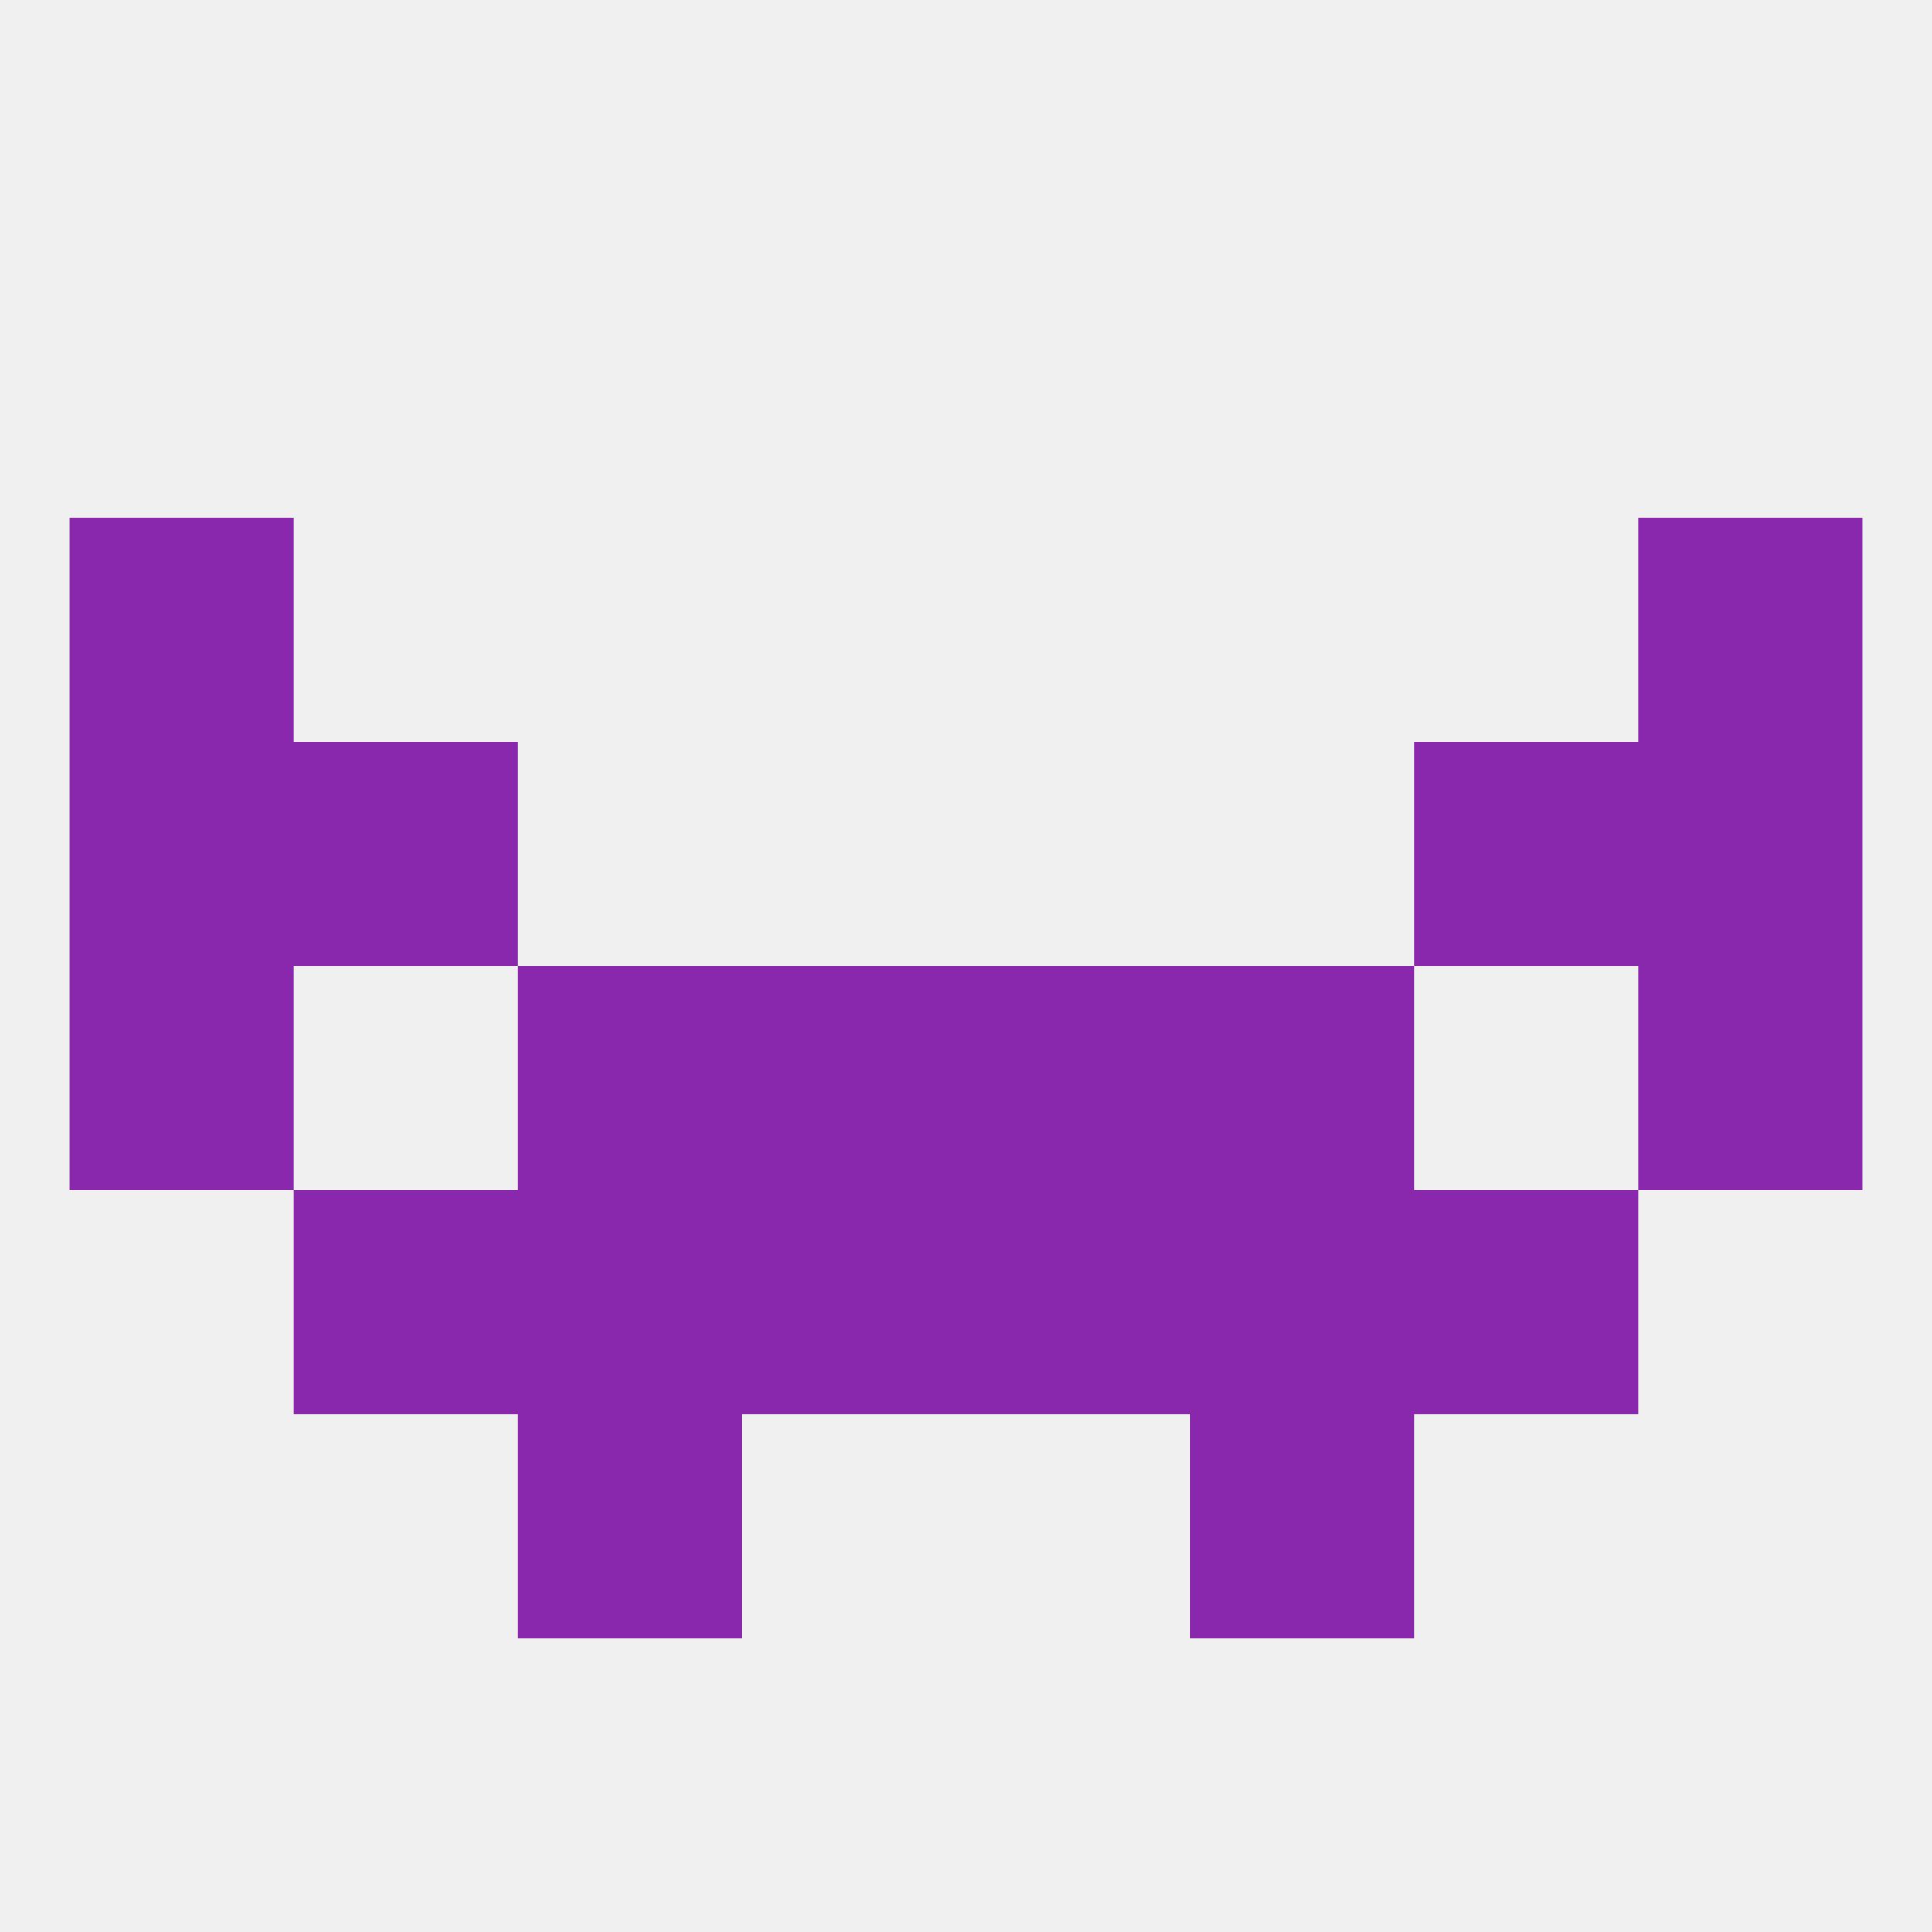
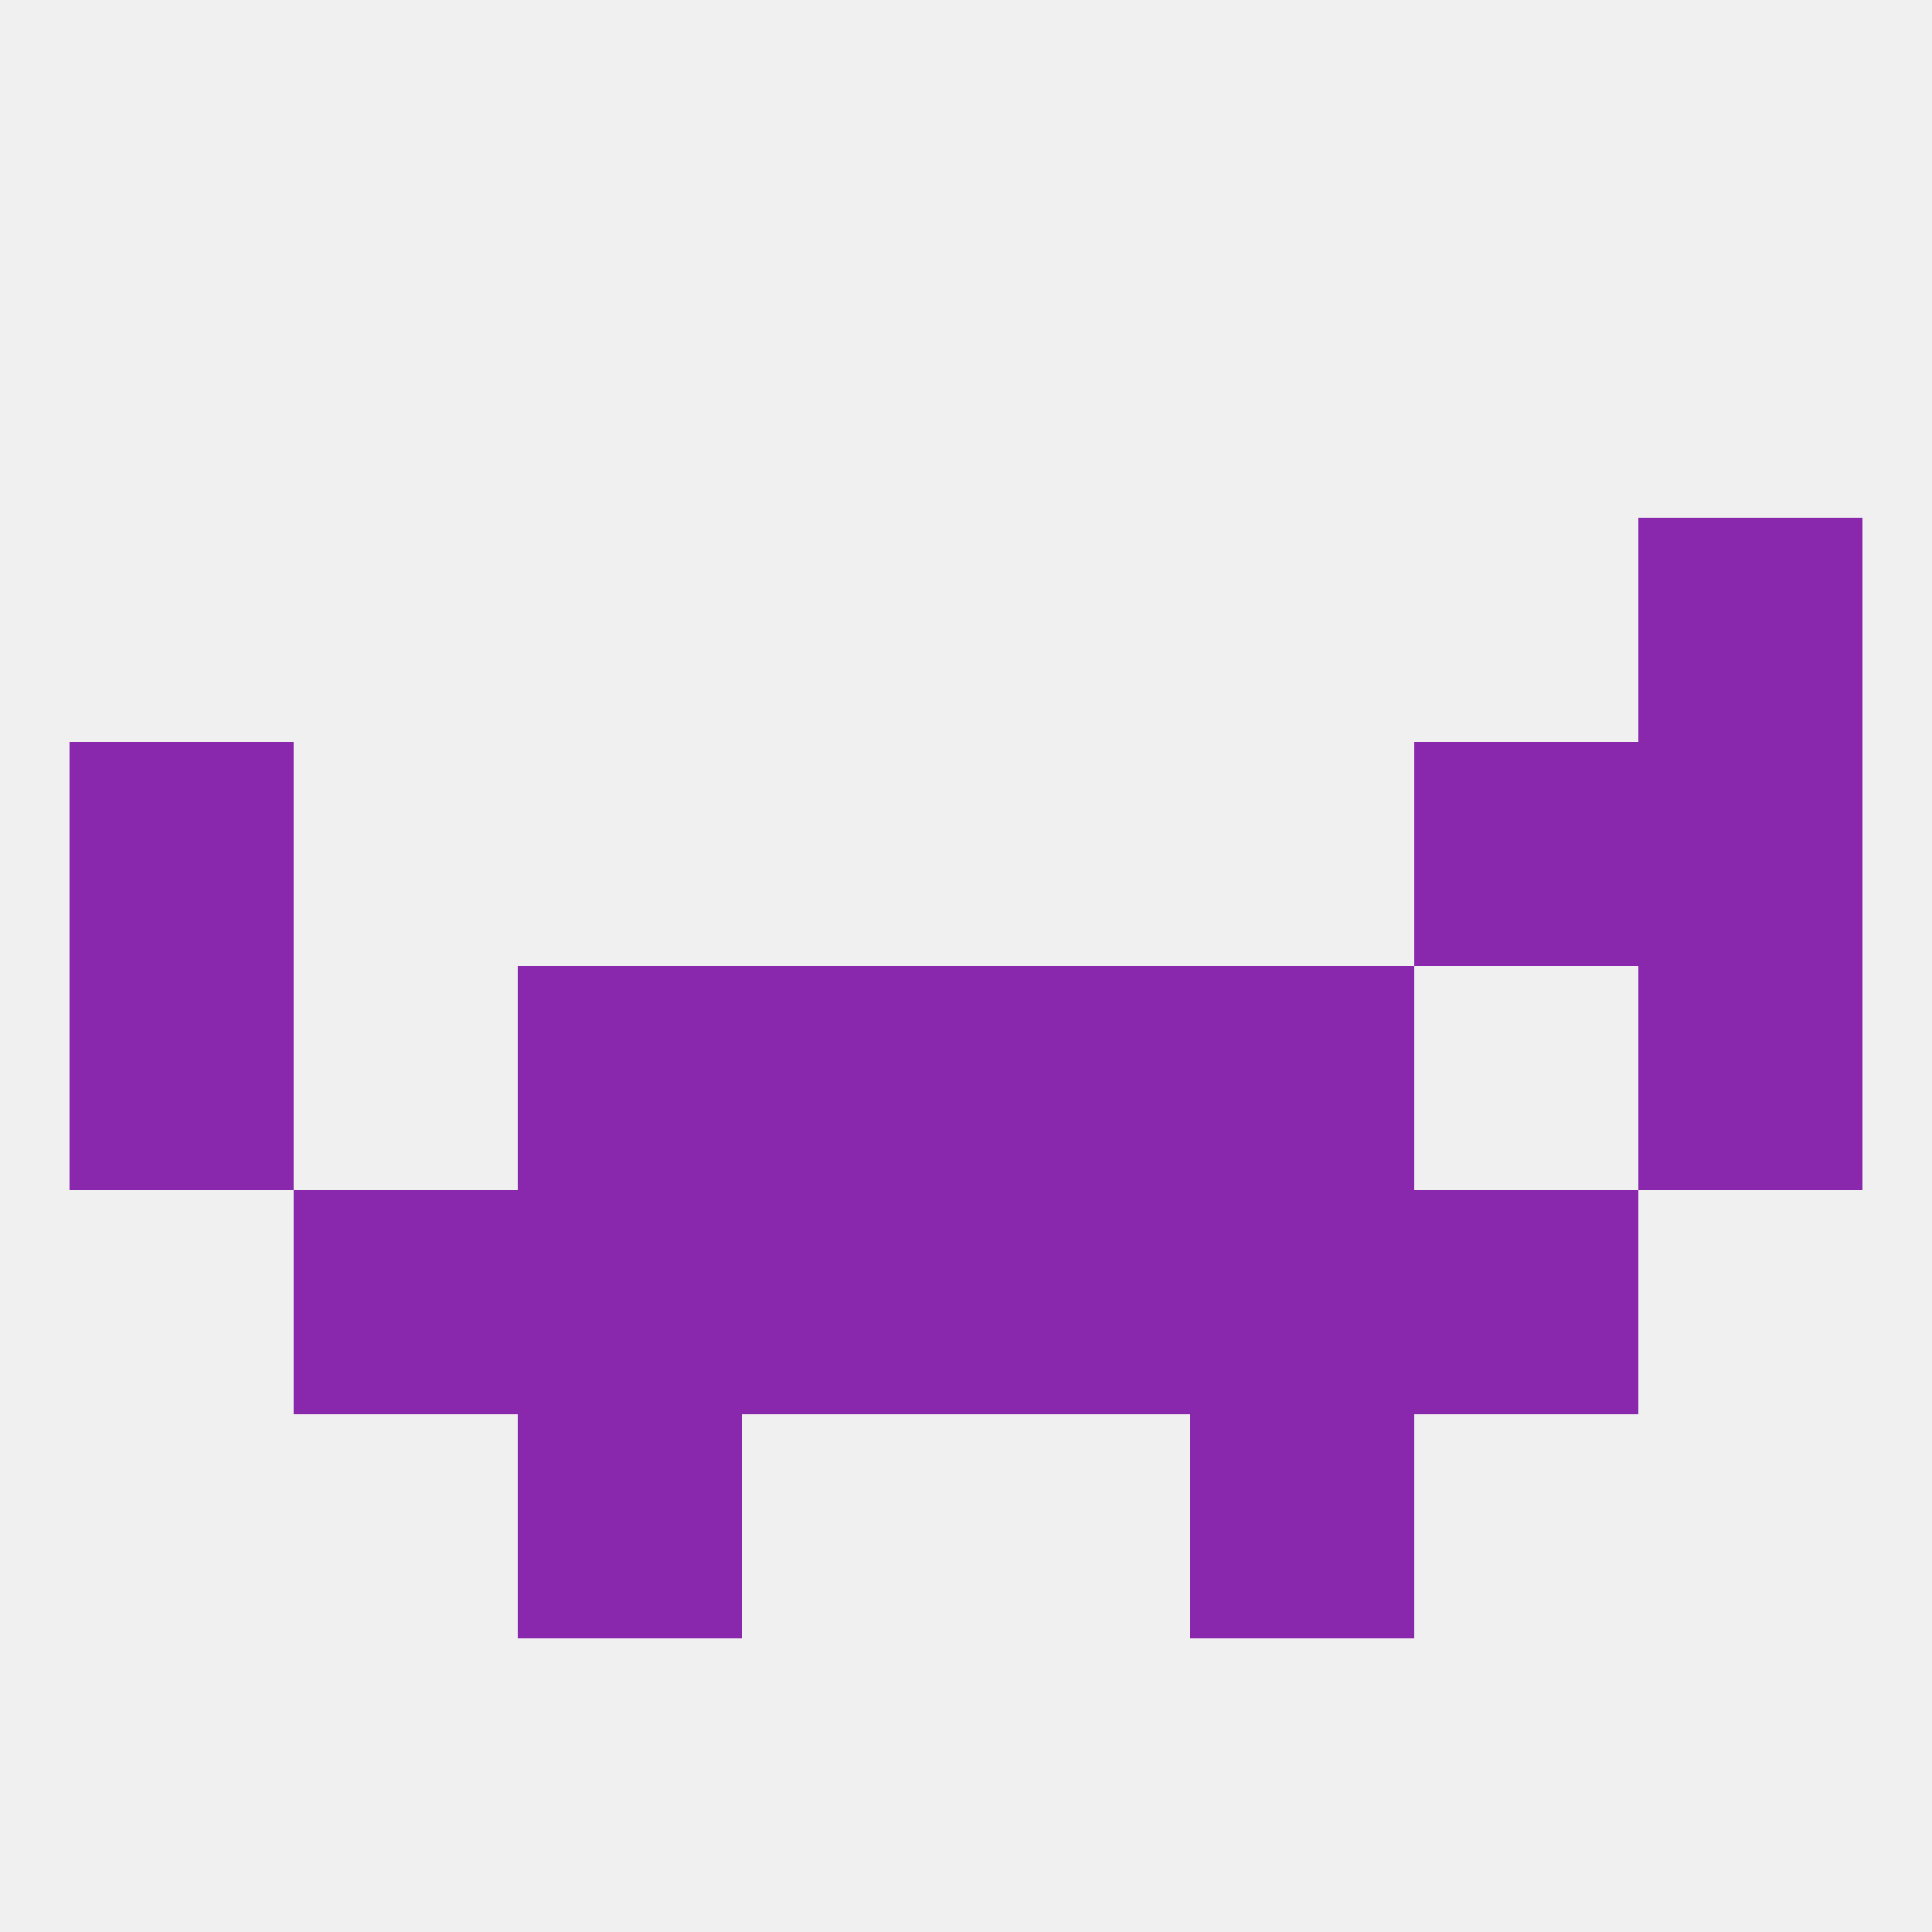
<svg xmlns="http://www.w3.org/2000/svg" version="1.1" baseprofile="full" width="250" height="250" viewBox="0 0 250 250">
  <rect width="100%" height="100%" fill="rgba(240,240,240,255)" />
  <rect x="9" y="125" width="29" height="29" fill="rgba(138,40,173,255)" />
  <rect x="212" y="125" width="29" height="29" fill="rgba(138,40,173,255)" />
  <rect x="96" y="125" width="29" height="29" fill="rgba(138,40,173,255)" />
  <rect x="125" y="125" width="29" height="29" fill="rgba(138,40,173,255)" />
  <rect x="67" y="125" width="29" height="29" fill="rgba(138,40,173,255)" />
  <rect x="154" y="125" width="29" height="29" fill="rgba(138,40,173,255)" />
  <rect x="212" y="96" width="29" height="29" fill="rgba(138,40,173,255)" />
-   <rect x="38" y="96" width="29" height="29" fill="rgba(138,40,173,255)" />
  <rect x="183" y="96" width="29" height="29" fill="rgba(138,40,173,255)" />
  <rect x="9" y="96" width="29" height="29" fill="rgba(138,40,173,255)" />
-   <rect x="9" y="67" width="29" height="29" fill="rgba(138,40,173,255)" />
  <rect x="212" y="67" width="29" height="29" fill="rgba(138,40,173,255)" />
  <rect x="154" y="154" width="29" height="29" fill="rgba(138,40,173,255)" />
  <rect x="96" y="154" width="29" height="29" fill="rgba(138,40,173,255)" />
  <rect x="125" y="154" width="29" height="29" fill="rgba(138,40,173,255)" />
  <rect x="38" y="154" width="29" height="29" fill="rgba(138,40,173,255)" />
  <rect x="183" y="154" width="29" height="29" fill="rgba(138,40,173,255)" />
  <rect x="67" y="154" width="29" height="29" fill="rgba(138,40,173,255)" />
  <rect x="67" y="183" width="29" height="29" fill="rgba(138,40,173,255)" />
  <rect x="154" y="183" width="29" height="29" fill="rgba(138,40,173,255)" />
</svg>